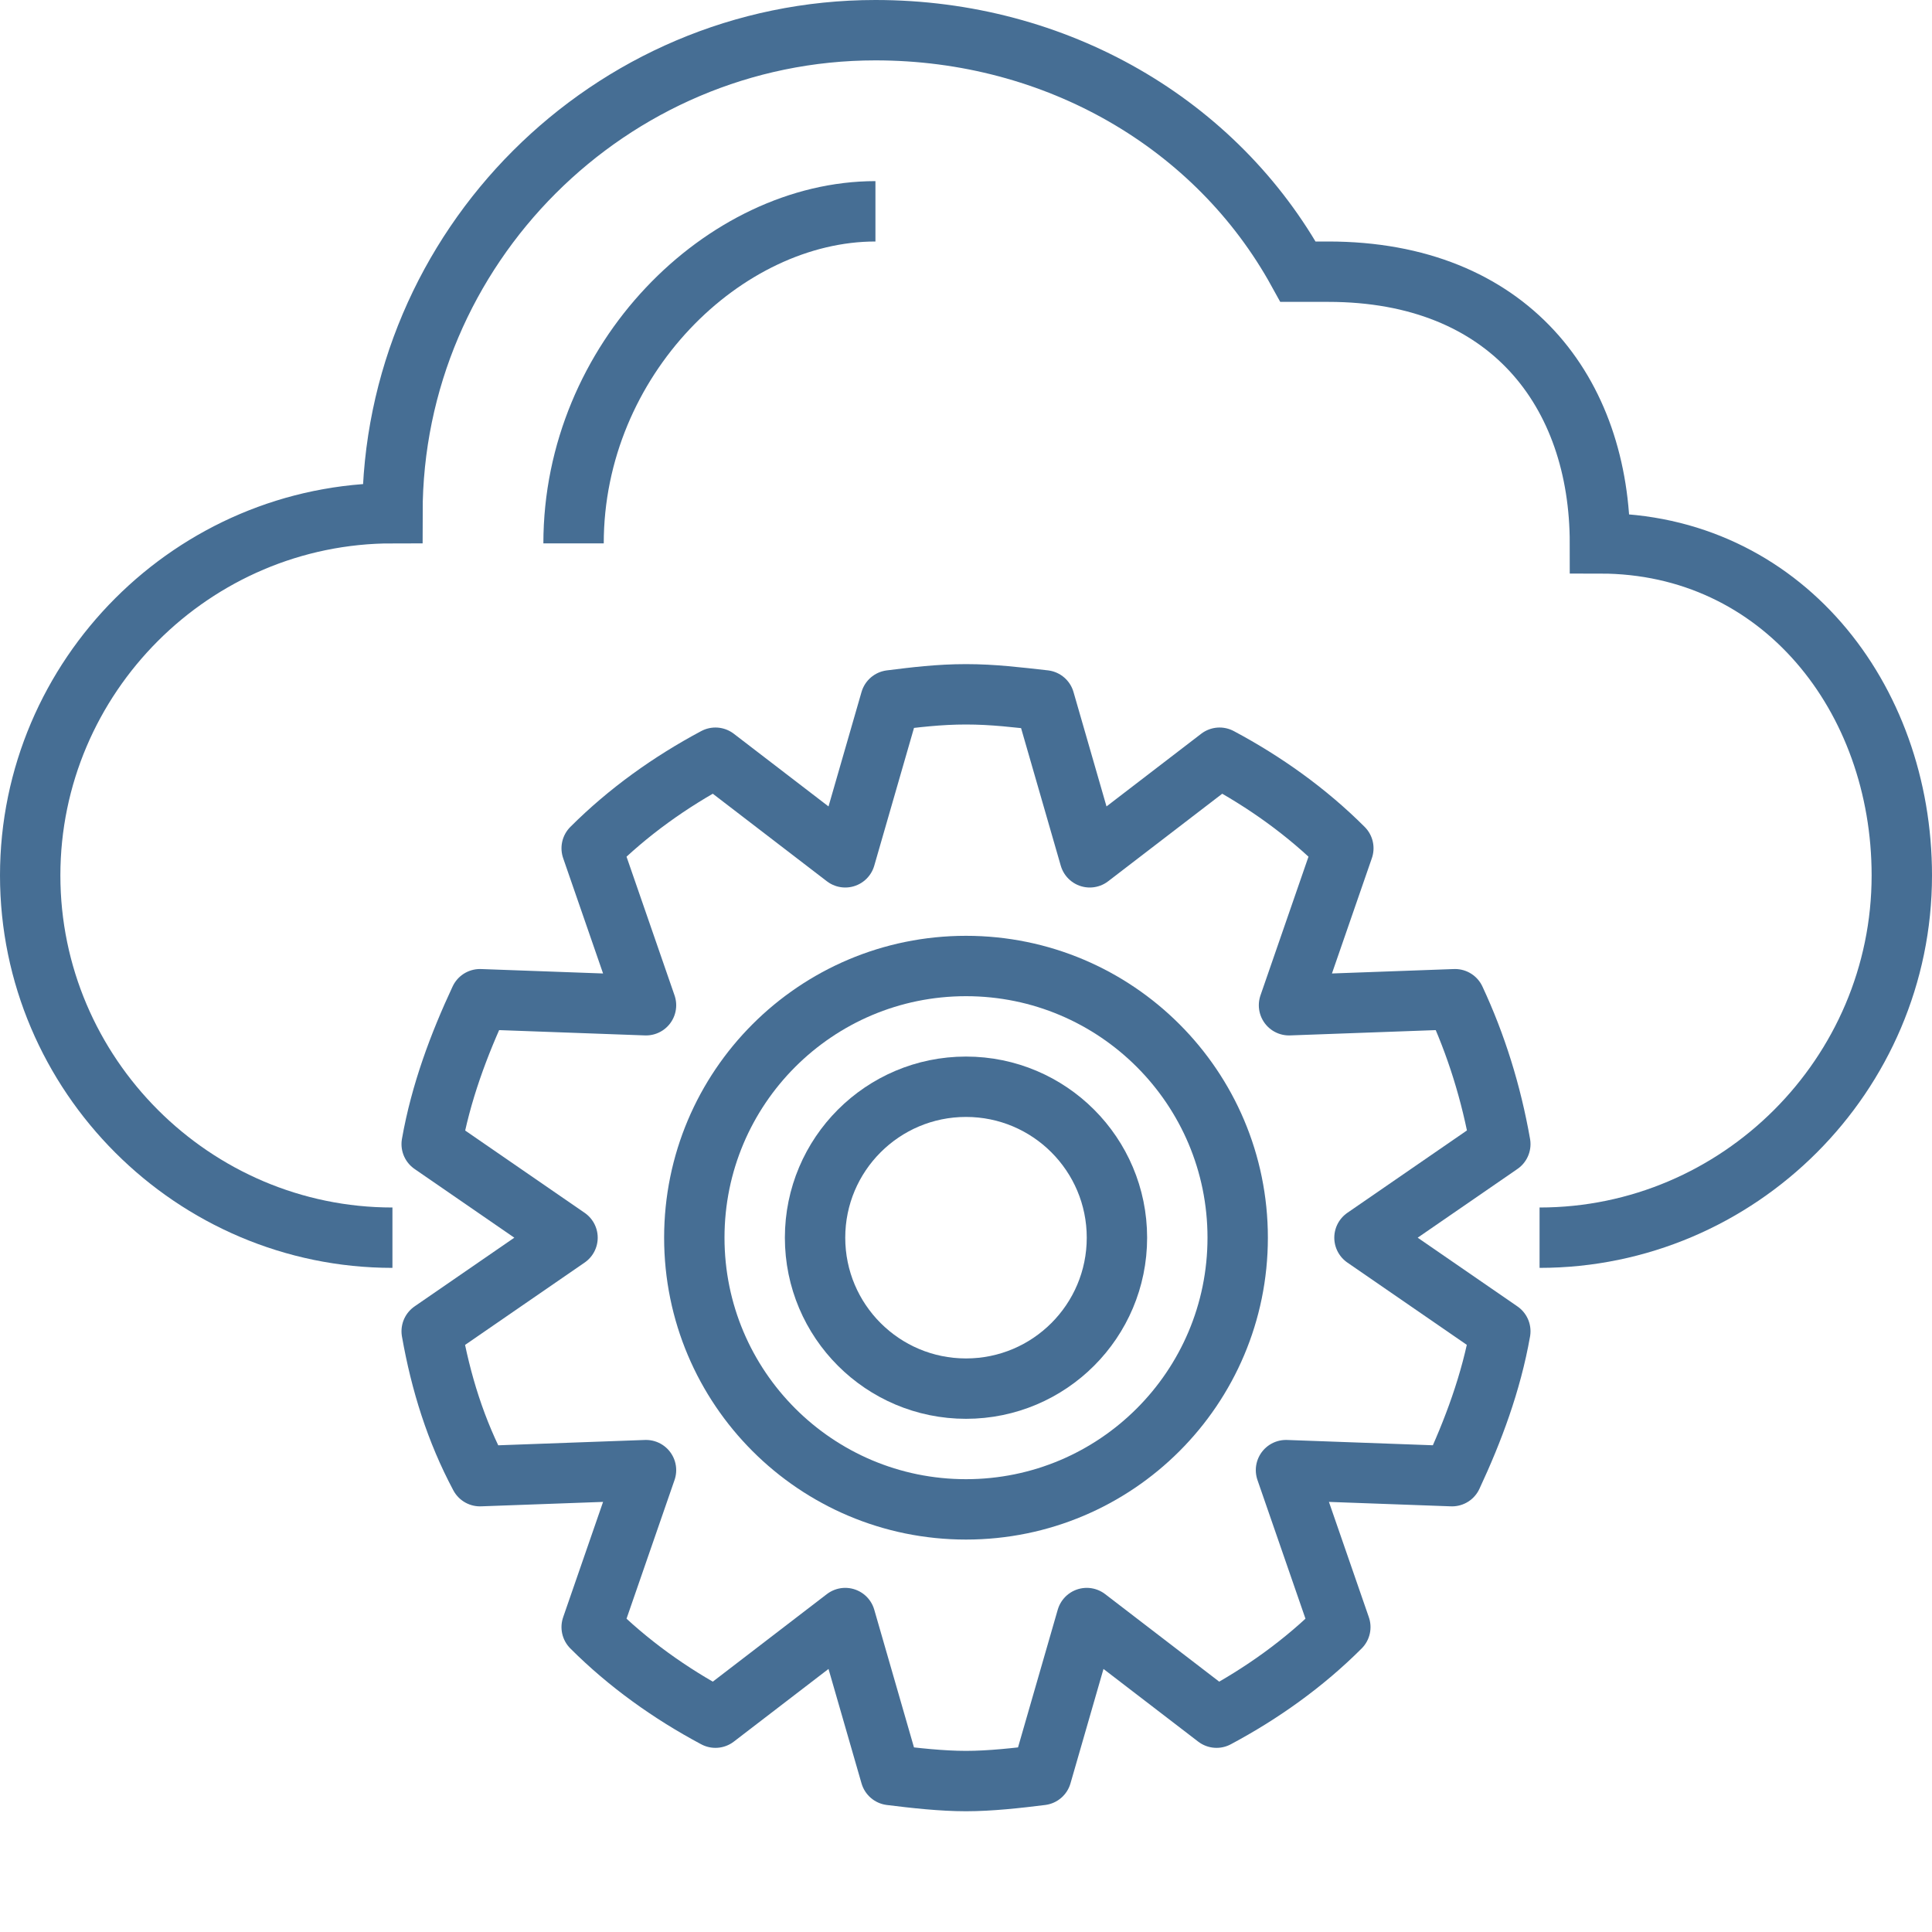
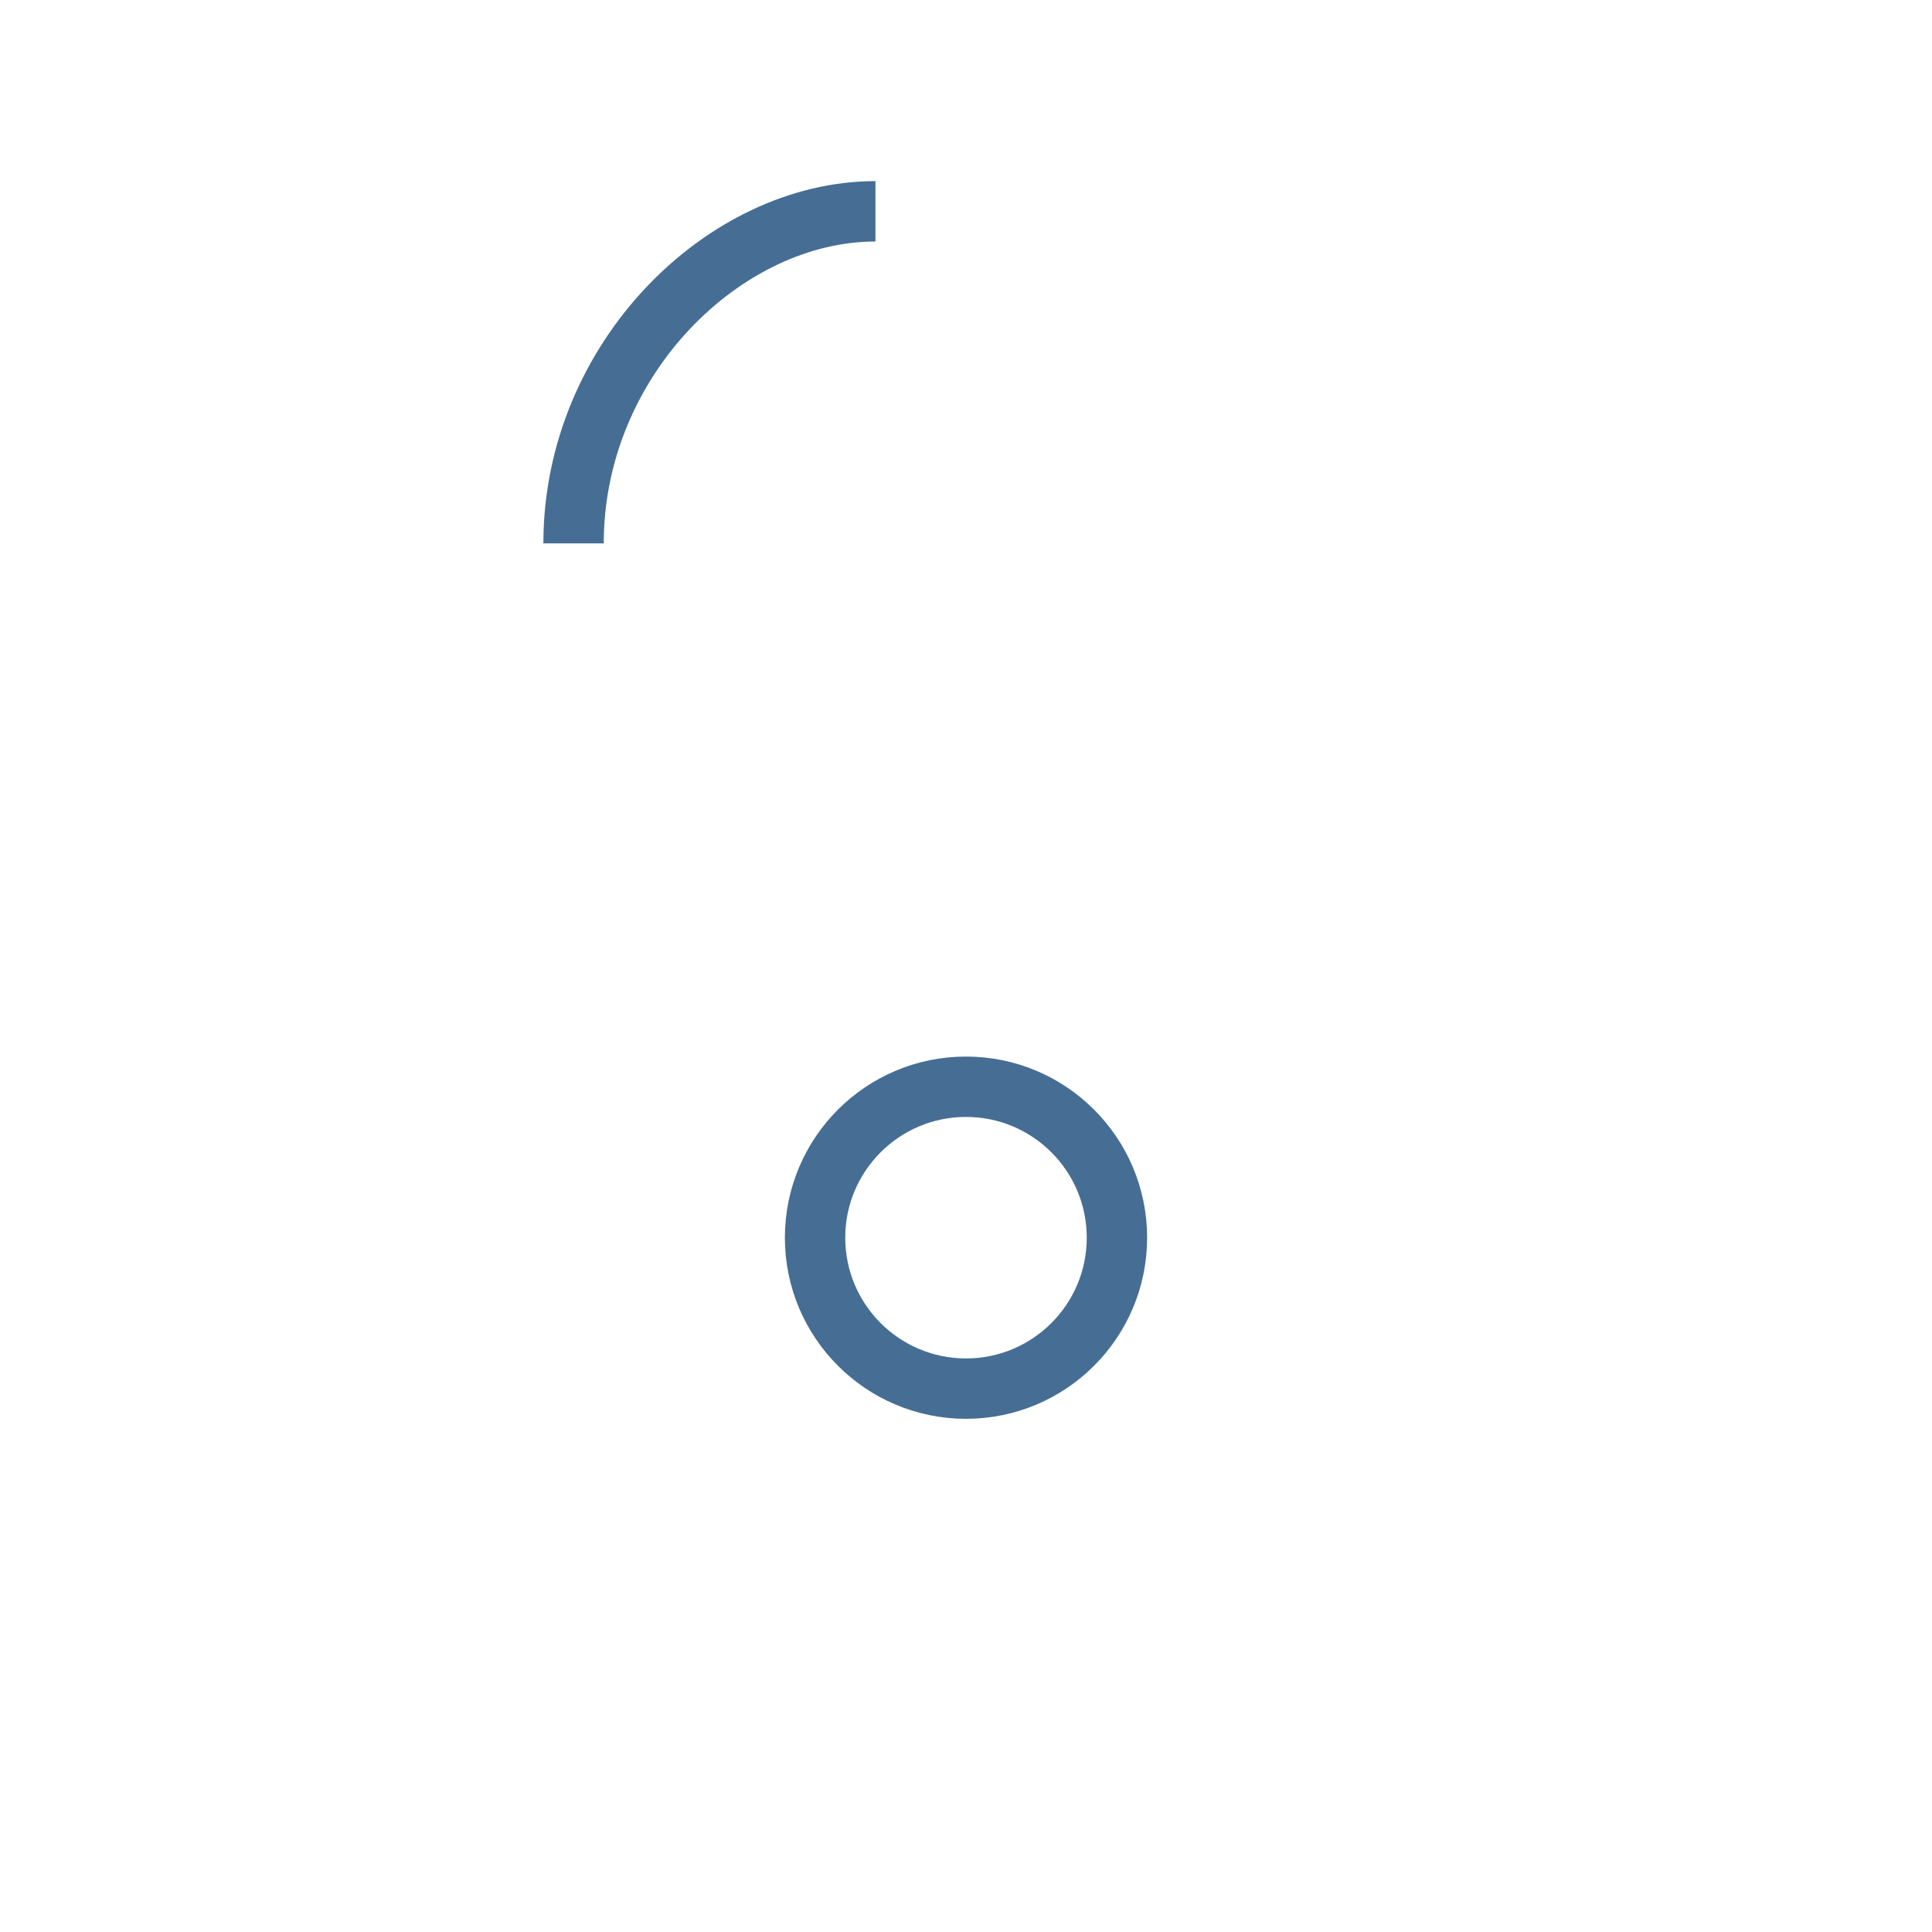
<svg xmlns="http://www.w3.org/2000/svg" width="64" height="64" viewBox="0 0 64 64" fill="none">
-   <path d="M51 41C57.6 41 63 35.6 63 29C63 23.1 59 18 53 18C53 13 50 9 44 9H43C40.3 4.1 35 1 29 1C20.2 1 13 8.2 13 17C6.4 17 1 22.4 1 29C1 35.6 6.4 41 13 41" stroke="#466E94" stroke-width="2" stroke-miterlimit="10" />
  <path d="M19 18C19 11.9 24 7 29 7" stroke="#466E94" stroke-width="2" stroke-miterlimit="10" />
-   <path d="M48.2 33.1L42.7 33.3L44.5 28.1C43.3 26.9 41.9 25.9 40.4 25.1L36.1 28.4L34.6 23.2C33.7 23.1 32.9 23 32 23C31.1 23 30.3 23.1 29.5 23.2L28 28.4L23.7 25.1C22.2 25.9 20.8 26.9 19.6 28.1L21.4 33.3L15.9 33.1C15.2 34.6 14.6 36.2 14.3 37.9L18.8 41L14.3 44.1C14.6 45.8 15.1 47.4 15.9 48.9L21.4 48.7L19.6 53.9C20.8 55.1 22.2 56.1 23.7 56.9L28 53.6L29.5 58.8C30.3 58.9 31.2 59 32 59C32.8 59 33.7 58.9 34.5 58.8L36 53.6L40.3 56.9C41.8 56.1 43.2 55.1 44.4 53.9L42.6 48.7L48.1 48.9C48.8 47.4 49.4 45.8 49.7 44.1L45.2 41L49.7 37.9C49.4 36.2 48.9 34.6 48.2 33.1Z" stroke="#466E94" stroke-width="2" stroke-miterlimit="10" stroke-linejoin="round" />
-   <path d="M32 50C36.971 50 41 45.971 41 41C41 36.029 36.971 32 32 32C27.029 32 23 36.029 23 41C23 45.971 27.029 50 32 50Z" stroke="#466E94" stroke-width="2" stroke-miterlimit="10" />
  <path d="M32 46C34.761 46 37 43.761 37 41C37 38.239 34.761 36 32 36C29.239 36 27 38.239 27 41C27 43.761 29.239 46 32 46Z" stroke="#466E94" stroke-width="2" stroke-miterlimit="10" />
</svg>